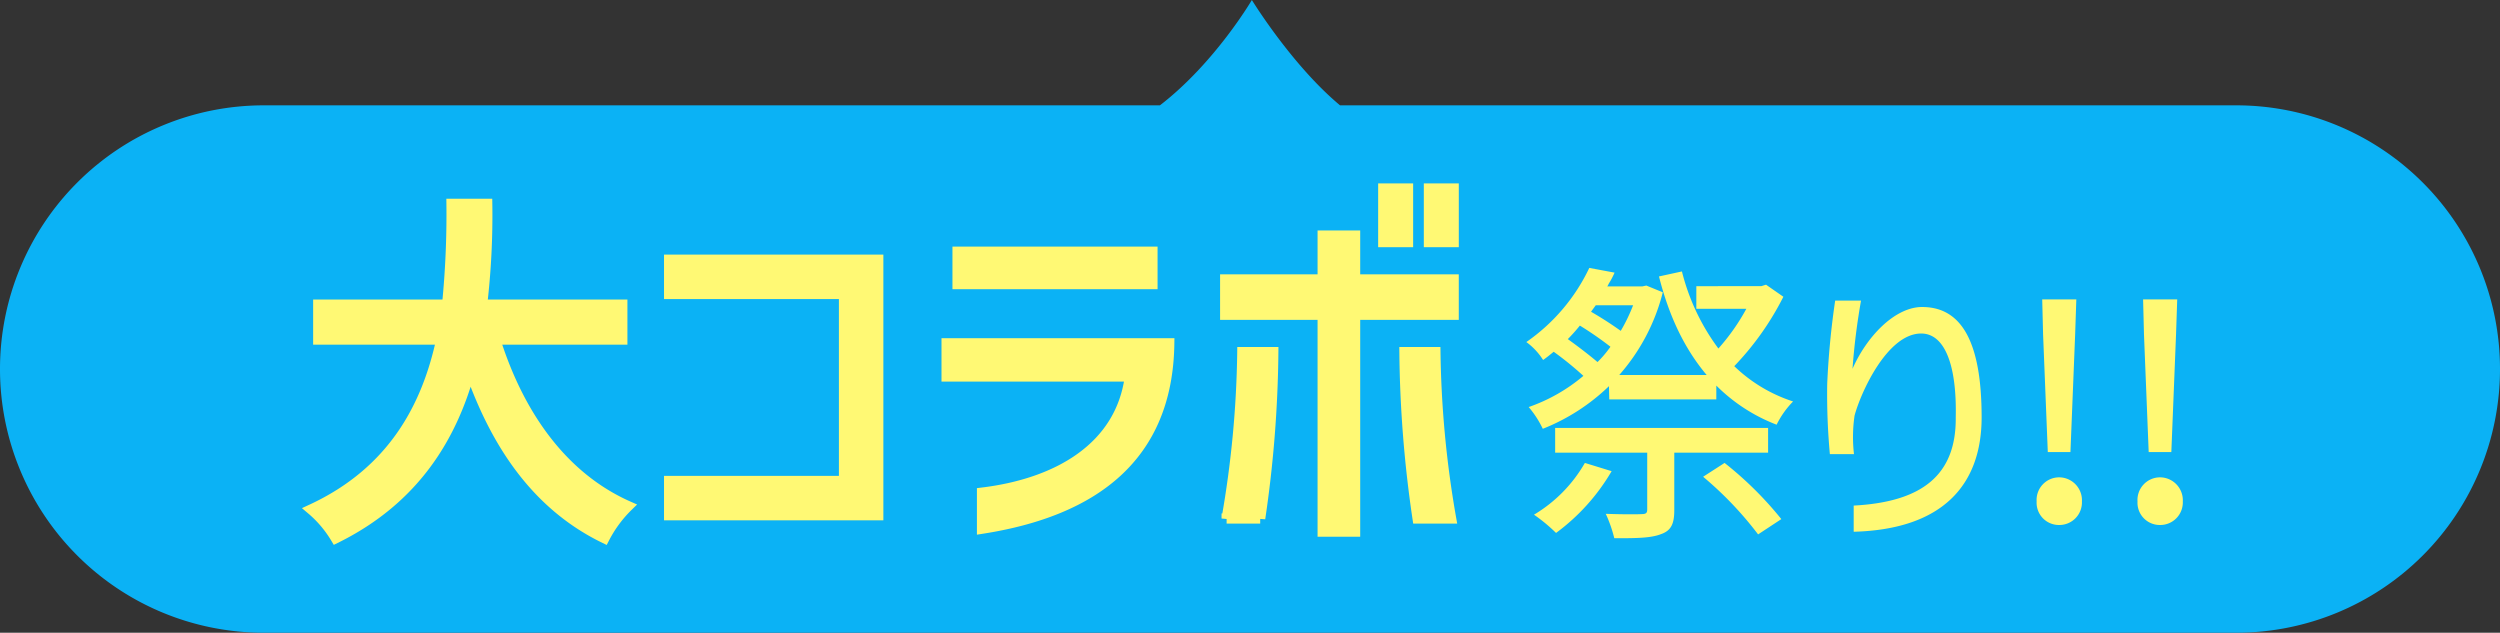
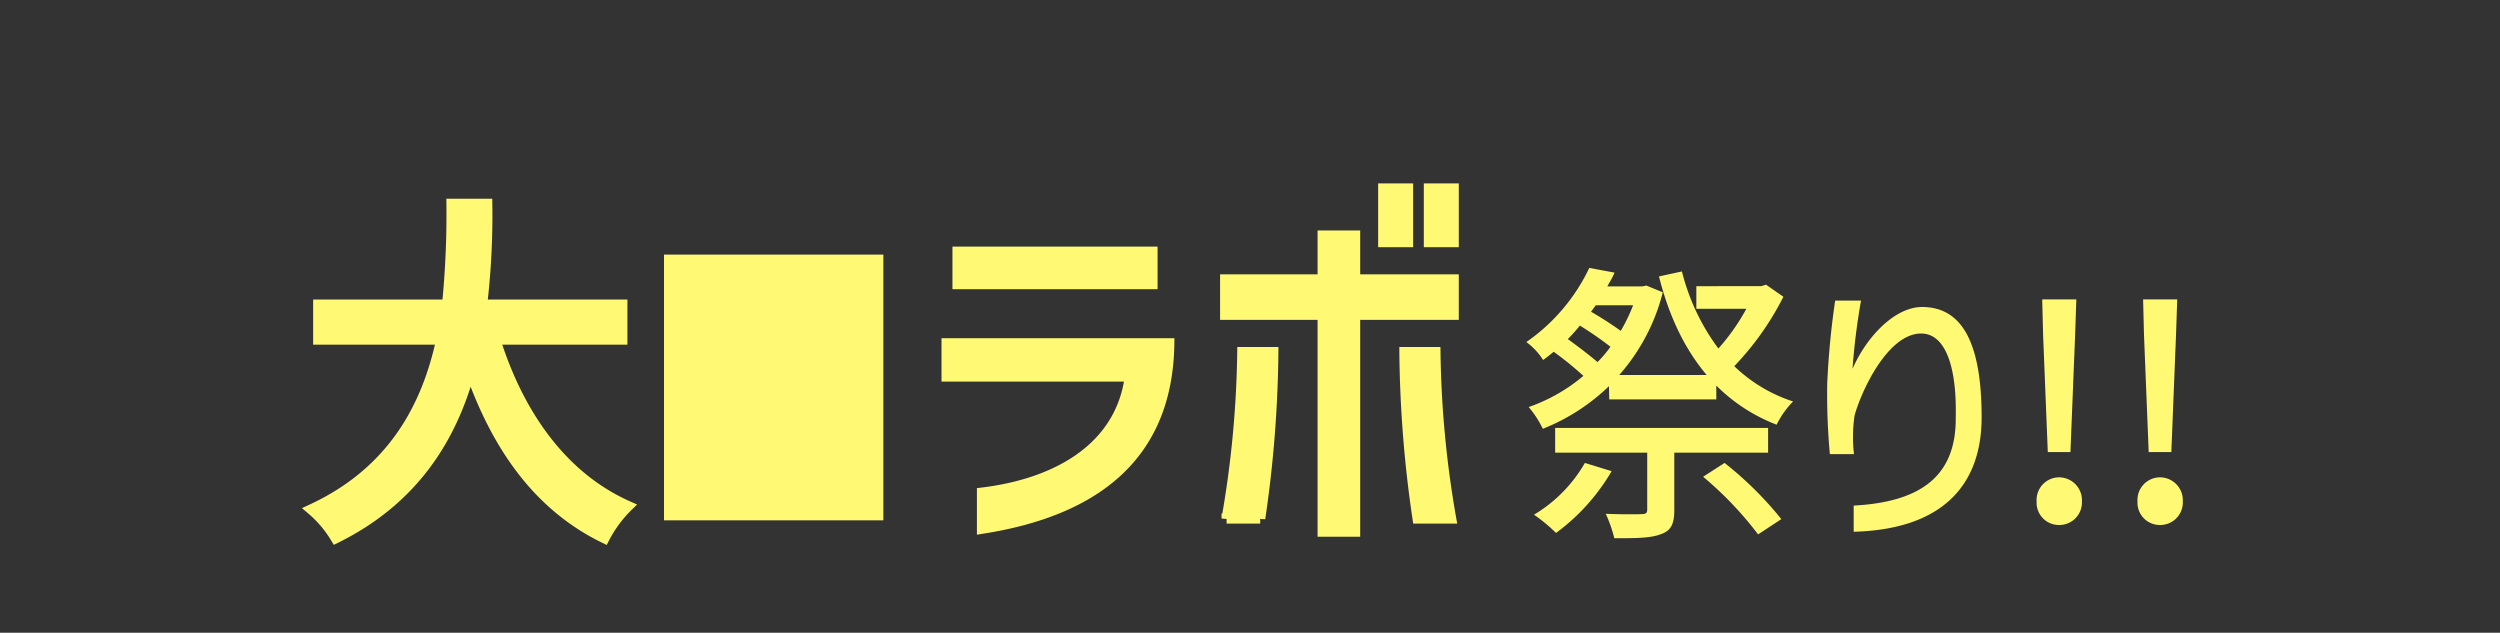
<svg xmlns="http://www.w3.org/2000/svg" width="493" height="124.774" viewBox="0 0 493 124.774">
  <rect x="0" y="0" width="493" height="124.774" fill="#333333" stroke="none" />
  <g id="グループ_3964" data-name="グループ 3964" transform="translate(-436 -1020.616)">
-     <path id="合体_1" data-name="合体 1" d="M77,124.774a52,52,0,1,1,0-104H253.736C264.6,12.412,271.867,0,271.867,0s7.884,12.859,17.39,20.774H466a52,52,0,1,1,0,104Z" transform="translate(411 1020.616)" fill="#0bb2f5" />
    <g id="グループ_1" data-name="グループ 1" transform="translate(397.508 1058.034)">
-       <path id="パス_41" data-name="パス 41" d="M-77.328-33.552h25.056v-6.912H-79.92a151.616,151.616,0,0,0,1.008-19.872h-7.056a180.56,180.56,0,0,1-.864,19.872h-25.416v6.912h24.264C-90.792-20.52-97.416-7.56-113.616-.072a22.53,22.53,0,0,1,4.824,5.688c15.624-7.7,22.968-20.088,26.5-33.048C-76.968-12.24-68.688-.648-55.8,5.616A24.533,24.533,0,0,1-51.12-.72C-63.936-6.408-72.576-18.5-77.328-33.552Zm68.76-9V-5.688H-43.056V1.08H-1.8v-50.4H-43.056v6.768ZM52.272-50.9H13.824V-44.5H52.272ZM11.664-26.28H47.808c-1.8,13.9-14.184,21.1-29.16,22.9V3.744C40.752.288,55.3-10.44,55.584-32.832H11.664Zm91.008-37.08h-4.9v10.584h4.9ZM66.6-38.448H85.824V4.32h6.408V-38.448h19.44v-6.984H92.232v-8.64H85.824v8.64H66.6Zm.288,40.176h6.624A238.008,238.008,0,0,0,76.1-31.1h-6.12A203.594,203.594,0,0,1,66.888,1.728ZM101.952-31.1a238.008,238.008,0,0,0,2.592,32.832h6.624a203.593,203.593,0,0,1-3.1-32.832Zm4.824-21.672h4.9V-63.36h-4.9Z" transform="translate(213.492 63.108)" fill="#fff974" stroke="#fff974" stroke-width="2" />
+       <path id="パス_41" data-name="パス 41" d="M-77.328-33.552h25.056v-6.912H-79.92a151.616,151.616,0,0,0,1.008-19.872h-7.056a180.56,180.56,0,0,1-.864,19.872h-25.416v6.912h24.264C-90.792-20.52-97.416-7.56-113.616-.072a22.53,22.53,0,0,1,4.824,5.688c15.624-7.7,22.968-20.088,26.5-33.048C-76.968-12.24-68.688-.648-55.8,5.616A24.533,24.533,0,0,1-51.12-.72C-63.936-6.408-72.576-18.5-77.328-33.552Zm68.76-9H-43.056V1.08H-1.8v-50.4H-43.056v6.768ZM52.272-50.9H13.824V-44.5H52.272ZM11.664-26.28H47.808c-1.8,13.9-14.184,21.1-29.16,22.9V3.744C40.752.288,55.3-10.44,55.584-32.832H11.664Zm91.008-37.08h-4.9v10.584h4.9ZM66.6-38.448H85.824V4.32h6.408V-38.448h19.44v-6.984H92.232v-8.64H85.824v8.64H66.6Zm.288,40.176h6.624A238.008,238.008,0,0,0,76.1-31.1h-6.12A203.594,203.594,0,0,1,66.888,1.728ZM101.952-31.1a238.008,238.008,0,0,0,2.592,32.832h6.624a203.593,203.593,0,0,1-3.1-32.832Zm4.824-21.672h4.9V-63.36h-4.9Z" transform="translate(213.492 63.108)" fill="#fff974" stroke="#fff974" stroke-width="2" />
      <path id="パス_42" data-name="パス 42" d="M-50.025-8.584-55.3-10.208A28.189,28.189,0,0,1-65.337,0a32.568,32.568,0,0,1,4.35,3.6A40.409,40.409,0,0,0-50.025-8.584Zm-16.82-25.462a12.907,12.907,0,0,1,3.306,3.538c.754-.522,1.45-1.1,2.088-1.624a64.865,64.865,0,0,1,5.858,4.756,33.978,33.978,0,0,1-10.788,6.148A19.479,19.479,0,0,1-63.6-16.936a39.994,39.994,0,0,0,13.05-8.41l.058,2.61h21.112v-2.726a34.022,34.022,0,0,0,11.89,7.714,17.644,17.644,0,0,1,3.248-4.582,30,30,0,0,1-11.6-6.96,56.359,56.359,0,0,0,9.686-13.688l-3.422-2.378-.928.29H-33.321V-40.6h9.86a41.355,41.355,0,0,1-5.51,7.83,42.9,42.9,0,0,1-7.192-15.2l-4.524.986c1.972,7.83,5.046,14.268,9.4,19.43H-48.517a39.149,39.149,0,0,0,8.584-16.3l-3.248-1.334-.812.174h-6.9a2.351,2.351,0,0,0,.29-.522,15.971,15.971,0,0,0,1.16-2.2l-4.988-.928A37.115,37.115,0,0,1-66.845-34.046Zm5.684,21.808h18.154V-1.044c0,.7-.232.928-1.1.928-.87.058-4,.058-7.076-.058A26.234,26.234,0,0,1-49.5,4.64c4.176,0,7.192,0,9.222-.812,2.03-.7,2.61-2.088,2.61-4.756v-11.31h18.5V-17.11H-61.161Zm2.494-22.388a32.783,32.783,0,0,0,2.378-2.668,66.806,66.806,0,0,1,6.032,4.176A21.86,21.86,0,0,1-52.809-30.1C-54.375-31.436-56.637-33.176-58.667-34.626Zm4.582-5.394c.174-.232.29-.406.464-.638l.464-.638h7.366a33.833,33.833,0,0,1-2.436,5.046A69.077,69.077,0,0,0-54.085-40.02Zm22.1,32.538A69.617,69.617,0,0,1-21.141,3.886L-16.559.87A69.875,69.875,0,0,0-27.753-10.208ZM-.841-42.224h-5.1A159.532,159.532,0,0,0-7.511-25.81a129.032,129.032,0,0,0,.522,13.862h4.756a29.255,29.255,0,0,1,.116-7.6C-.9-24.07,4.263-35.554,10.875-35.728c4.756-.116,7.192,6.148,6.96,16.53.116,11.484-6.786,16.7-20.126,17.4V3.364C15.225,2.9,22.939-5.858,22.939-19.2c0-14.964-4-21.982-12.122-21.75C5.539-40.658.2-34.974-2.523-28.768A130.824,130.824,0,0,1-.841-42.224Zm35.9,6.67.928,23.2h4.466l.928-23.2.232-6.9H34.887ZM33.785-2.61a4.393,4.393,0,0,0,4.408,4.64,4.451,4.451,0,0,0,4.524-4.64,4.516,4.516,0,0,0-4.524-4.756A4.46,4.46,0,0,0,33.785-2.61Zm21.17-32.944.928,23.2h4.466l.928-23.2.232-6.9H54.781ZM53.679-2.61a4.393,4.393,0,0,0,4.408,4.64,4.451,4.451,0,0,0,4.524-4.64,4.516,4.516,0,0,0-4.524-4.756A4.46,4.46,0,0,0,53.679-2.61Z" transform="translate(406.33 64.08)" fill="#fff974" />
    </g>
  </g>
</svg>